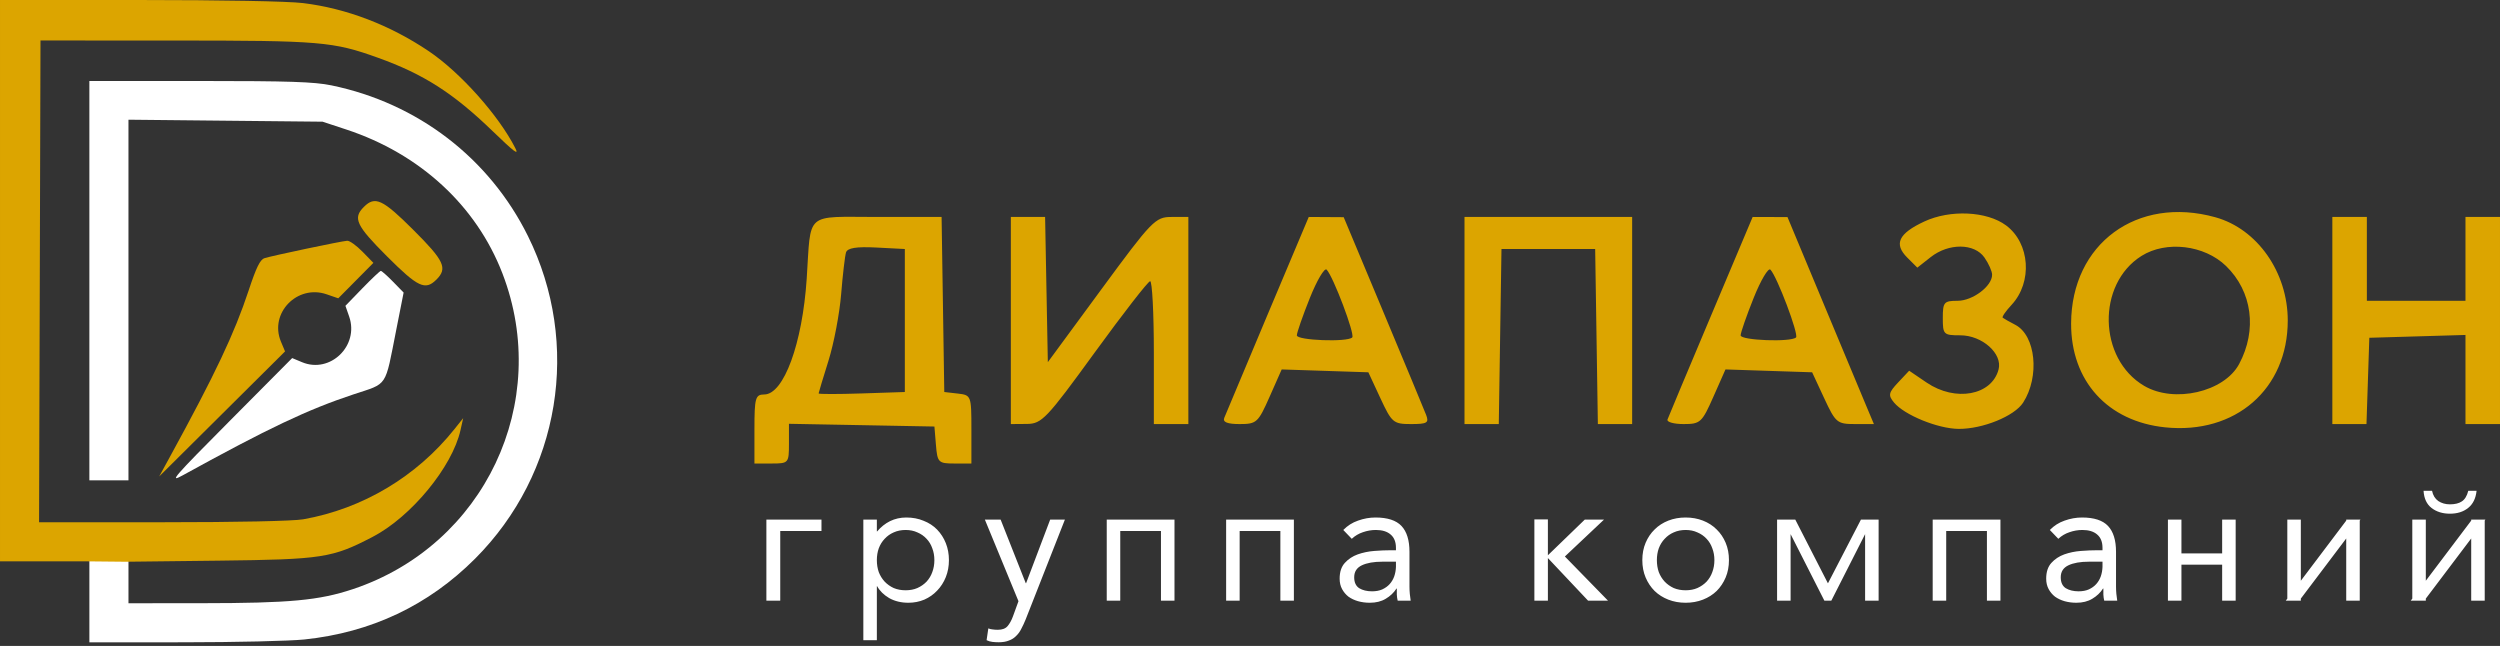
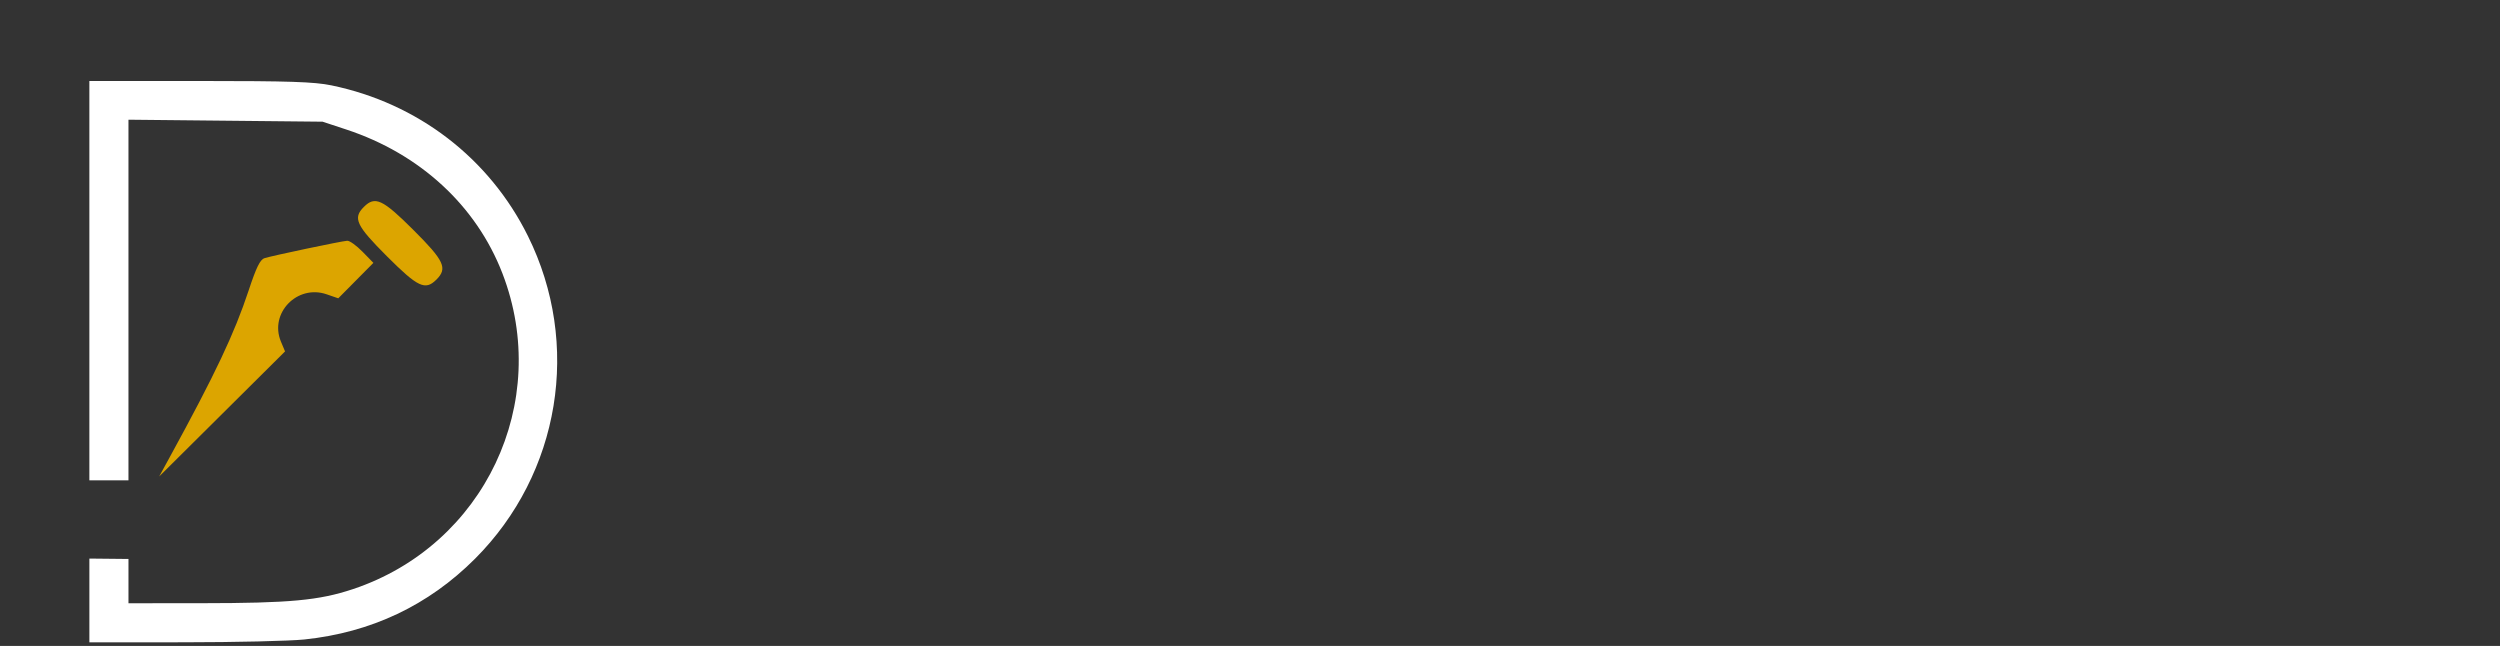
<svg xmlns="http://www.w3.org/2000/svg" width="507" height="131">
  <rect width="100%" height="100%" fill="#333333" stroke="none" />
  <g>
    <title>background</title>
-     <rect fill="none" id="canvas_background" height="402" width="582" y="-1" x="-1" />
  </g>
  <g>
    <title>Layer 1</title>
-     <path id="svg_1" fill="#DCA500" d="m406.824,45.706c4.866,3.611 5.412,11.517 1.114,16.13c-1.176,1.263 -1.981,2.431 -1.789,2.595c0.193,0.164 1.344,0.814 2.557,1.445c4.155,2.161 4.989,10.517 1.576,15.789c-1.766,2.73 -8.183,5.342 -13.052,5.313c-4.201,-0.025 -11.02,-2.803 -13.127,-5.349c-1.218,-1.472 -1.111,-1.991 0.839,-4.068l2.236,-2.38l3.551,2.41c5.826,3.954 13.202,2.603 14.582,-2.671c0.839,-3.209 -3.326,-6.92 -7.766,-6.92c-3.385,0 -3.545,-0.158 -3.545,-3.5c0,-3.222 0.238,-3.5 3,-3.5c3.065,0 7,-2.967 7,-5.277c0,-0.703 -0.701,-2.278 -1.557,-3.5c-2.042,-2.916 -7.241,-2.957 -10.892,-0.085l-2.719,2.139l-2.055,-2.055c-2.753,-2.754 -1.754,-4.864 3.458,-7.298c5.256,-2.455 12.7,-2.104 16.589,0.782zm42.453,-1.646c8.511,2.364 14.679,11.162 14.679,20.94c0,13.891 -10.592,23.128 -24.845,21.668c-11.694,-1.198 -19.131,-9.409 -19.089,-21.075c0.058,-16.154 13.362,-25.946 29.255,-21.533zm-258.05,17.69l0.273,17.75l2.75,0.316c2.705,0.312 2.75,0.43 2.75,7.25l0,6.934l-3.44,0c-3.252,0 -3.456,-0.204 -3.75,-3.75l-0.31,-3.75l-14.75,-0.277l-14.75,-0.276l0,4.026c0,3.936 -0.079,4.027 -3.5,4.027l-3.5,0l0,-7c0,-6.306 0.196,-7 1.977,-7c3.967,0 7.753,-10.32 8.623,-23.5c0.908,-13.767 -0.551,-12.5 14.396,-12.5l12.958,0l0.273,17.75zm20.996,-3.027l0.277,14.722l10.822,-14.722c10.287,-13.997 10.99,-14.723 14.25,-14.723l3.428,0l0,21l0,21l-3.5,0l-3.5,0l0,-14.5c0,-7.975 -0.337,-14.488 -0.75,-14.474c-0.413,0.014 -5.475,6.528 -11.25,14.474c-9.768,13.44 -10.727,14.45 -13.75,14.474l-3.25,0.026l0,-21l0,-21l3.473,0l3.474,0l0.276,14.723zm68.277,4.44c4.4,10.516 8.323,19.956 8.718,20.978c0.622,1.611 0.213,1.859 -3.059,1.859c-3.58,0 -3.904,-0.274 -6.218,-5.25l-2.441,-5.25l-8.788,-0.289l-8.787,-0.29l-2.45,5.54c-2.321,5.247 -2.64,5.539 -6.069,5.539c-2.49,0 -3.467,-0.39 -3.131,-1.25c0.269,-0.687 4.235,-10.138 8.813,-21l8.325,-19.75l3.544,0.022l3.543,0.022l8,19.119zm50.5,1.837l0,21l-3.477,0l-3.477,0l-0.273,-17.75l-0.273,-17.75l-9.5,0l-9.5,0l-0.273,17.75l-0.273,17.75l-3.477,0l-3.477,0l0,-21l0,-21l17,0l17,0l0,21zm38.896,-3.239c4.068,9.757 8.011,19.201 8.763,20.989l1.368,3.25l-3.823,0c-3.634,0 -3.942,-0.258 -6.263,-5.25l-2.441,-5.25l-8.788,-0.289l-8.787,-0.29l-2.45,5.54c-2.317,5.238 -2.645,5.539 -6.046,5.539c-1.977,0 -3.446,-0.414 -3.262,-0.919c0.183,-0.506 4.144,-9.956 8.801,-21l8.469,-20.081l3.531,0.011l3.532,0.012l7.396,17.738zm110.104,-9.261l0,8.5l10,0l10,0l0,-8.5l0,-8.5l3.5,0l3.5,0l0,21l0,21l-3.5,0l-3.5,0l0,-9.036l0,-9.036l-9.75,0.286l-9.75,0.286l-0.289,8.75l-0.289,8.75l-3.461,0l-3.461,0l0,-21l0,-21l3.5,0l3.5,0l0,8.5zm-308.428,-1.3c-0.223,0.715 -0.667,4.52 -0.987,8.455c-0.32,3.935 -1.476,10.01 -2.57,13.5c-1.094,3.49 -1.995,6.475 -2.002,6.634c-0.007,0.159 3.925,0.159 8.737,0l8.75,-0.289l0,-14.5l0,-14.5l-5.762,-0.3c-4.067,-0.212 -5.881,0.082 -6.166,1zm262.727,0.7c-9.107,5.722 -8.799,20.856 0.536,26.35c6.083,3.58 16.221,1.251 19.258,-4.423c3.702,-6.918 2.658,-14.738 -2.656,-19.888c-4.398,-4.263 -12.134,-5.183 -17.138,-2.039zm-168.666,8.544c-1.448,3.617 -2.633,7.022 -2.633,7.567c0,1.031 10.241,1.415 11.235,0.42c0.595,-0.594 -3.835,-12.327 -5.19,-13.748c-0.428,-0.449 -1.964,2.143 -3.412,5.761zm90,0c-1.448,3.617 -2.633,7.022 -2.633,7.567c0,1.031 10.241,1.415 11.235,0.42c0.595,-0.594 -3.835,-12.327 -5.19,-13.748c-0.428,-0.449 -1.964,2.143 -3.412,5.761z" clip-rule="evenodd" fill-rule="evenodd" />
-     <path id="svg_2" fill="#ffffff" d="m166.596,107.691l-8.363,0l0,14.126l-2.811,0l0,-16.446l11.174,0l0,2.32zm11.229,5.903c0,0.867 0.129,1.675 0.387,2.425c0.281,0.726 0.679,1.37 1.194,1.932c0.516,0.539 1.125,0.972 1.828,1.3c0.726,0.305 1.534,0.457 2.424,0.457c0.89,0 1.687,-0.152 2.39,-0.457c0.726,-0.328 1.347,-0.761 1.862,-1.3c0.516,-0.562 0.902,-1.206 1.16,-1.932c0.281,-0.75 0.421,-1.558 0.421,-2.425c0,-0.867 -0.14,-1.663 -0.421,-2.39c-0.258,-0.749 -0.644,-1.393 -1.16,-1.932c-0.515,-0.562 -1.136,-0.996 -1.862,-1.3c-0.703,-0.328 -1.5,-0.492 -2.39,-0.492c-0.89,0 -1.698,0.164 -2.424,0.492c-0.703,0.304 -1.312,0.738 -1.828,1.3c-0.515,0.539 -0.913,1.183 -1.194,1.932c-0.258,0.727 -0.387,1.523 -0.387,2.39zm-2.741,-8.223l2.741,0l0,2.39l0.07,0c0.75,-0.89 1.617,-1.581 2.601,-2.073c1.007,-0.492 2.108,-0.738 3.303,-0.738c1.288,0 2.46,0.222 3.514,0.667c1.077,0.422 1.991,1.019 2.741,1.792c0.749,0.773 1.335,1.687 1.757,2.741c0.421,1.054 0.632,2.202 0.632,3.444c0,1.242 -0.211,2.389 -0.632,3.444c-0.422,1.054 -1.008,1.967 -1.757,2.74c-0.727,0.774 -1.593,1.383 -2.601,1.828c-1.007,0.421 -2.085,0.632 -3.232,0.632c-1.476,0 -2.776,-0.316 -3.901,-0.949c-1.101,-0.655 -1.909,-1.452 -2.425,-2.389l-0.07,0l0,10.928l-2.741,0l0,-24.457zm32.937,20.205c-0.281,0.703 -0.574,1.336 -0.878,1.898c-0.281,0.586 -0.633,1.078 -1.054,1.476c-0.399,0.421 -0.89,0.738 -1.476,0.949c-0.562,0.234 -1.253,0.351 -2.073,0.351c-0.399,0 -0.82,-0.023 -1.265,-0.07c-0.422,-0.047 -0.82,-0.164 -1.195,-0.352l0.351,-2.389c0.281,0.117 0.574,0.187 0.879,0.211c0.304,0.047 0.656,0.07 1.054,0.07c0.89,0 1.546,-0.246 1.968,-0.738c0.421,-0.492 0.785,-1.148 1.089,-1.968l1.125,-3.092l-6.818,-16.551l3.198,0l5.095,12.896l0.071,0l4.884,-12.896l2.987,0l-7.942,20.205zm16.425,-20.205l13.74,0l0,16.446l-2.741,0l0,-14.126l-8.258,0l0,14.126l-2.741,0l0,-16.446zm24.213,0l13.74,0l0,16.446l-2.741,0l0,-14.126l-8.258,0l0,14.126l-2.741,0l0,-16.446zm31.698,8.539c-1.757,0 -3.151,0.246 -4.181,0.738c-1.031,0.492 -1.546,1.3 -1.546,2.425c0,1.03 0.339,1.768 1.019,2.213c0.702,0.422 1.569,0.633 2.6,0.633c0.796,0 1.487,-0.129 2.073,-0.387c0.609,-0.281 1.113,-0.644 1.511,-1.089c0.398,-0.445 0.703,-0.96 0.914,-1.546c0.211,-0.609 0.328,-1.253 0.351,-1.933l0,-1.054l-2.741,0zm-7.941,-6.43c0.843,-0.867 1.839,-1.5 2.987,-1.898c1.171,-0.422 2.354,-0.632 3.549,-0.632c2.436,0 4.193,0.574 5.271,1.721c1.077,1.148 1.616,2.894 1.616,5.236l0,7.063c0,0.469 0.023,0.961 0.07,1.476c0.047,0.492 0.106,0.949 0.176,1.371l-2.635,0c-0.094,-0.375 -0.153,-0.785 -0.176,-1.23c0,-0.469 0,-0.879 0,-1.23l-0.07,0c-0.539,0.843 -1.265,1.534 -2.179,2.073c-0.89,0.539 -1.968,0.808 -3.233,0.808c-0.843,0 -1.64,-0.105 -2.389,-0.316c-0.727,-0.211 -1.371,-0.515 -1.933,-0.914c-0.539,-0.421 -0.972,-0.937 -1.3,-1.546c-0.328,-0.609 -0.492,-1.312 -0.492,-2.108c0,-1.359 0.351,-2.425 1.054,-3.198c0.703,-0.773 1.57,-1.347 2.6,-1.722c1.055,-0.374 2.179,-0.609 3.374,-0.702c1.218,-0.094 2.331,-0.141 3.338,-0.141l1.054,0l0,-0.492c0,-1.195 -0.363,-2.097 -1.089,-2.706c-0.703,-0.609 -1.699,-0.913 -2.987,-0.913c-0.89,0 -1.769,0.152 -2.635,0.457c-0.844,0.281 -1.593,0.726 -2.249,1.335l-1.722,-1.792zm38.754,-2.144l2.741,0l0,7.274l7.485,-7.239l3.9,0l-7.941,7.485l8.749,8.961l-4.041,0l-8.152,-8.645l0,8.645l-2.741,0l0,-16.481zm24.844,8.258c0,0.867 0.128,1.675 0.386,2.425c0.281,0.726 0.679,1.37 1.195,1.932c0.515,0.539 1.124,0.972 1.827,1.3c0.726,0.305 1.534,0.457 2.425,0.457c0.89,0 1.686,-0.152 2.389,-0.457c0.726,-0.328 1.347,-0.761 1.863,-1.3c0.515,-0.562 0.901,-1.206 1.159,-1.932c0.281,-0.75 0.422,-1.558 0.422,-2.425c0,-0.867 -0.141,-1.663 -0.422,-2.39c-0.258,-0.749 -0.644,-1.393 -1.159,-1.932c-0.516,-0.562 -1.137,-0.996 -1.863,-1.3c-0.703,-0.328 -1.499,-0.492 -2.389,-0.492c-0.891,0 -1.699,0.164 -2.425,0.492c-0.703,0.304 -1.312,0.738 -1.827,1.3c-0.516,0.539 -0.914,1.183 -1.195,1.932c-0.258,0.727 -0.386,1.523 -0.386,2.39zm-2.952,0c0,-1.289 0.222,-2.46 0.667,-3.514c0.446,-1.054 1.055,-1.956 1.828,-2.706c0.773,-0.773 1.698,-1.37 2.776,-1.792c1.077,-0.422 2.249,-0.632 3.514,-0.632c1.265,0 2.436,0.21 3.514,0.632c1.077,0.422 2.003,1.019 2.776,1.792c0.773,0.75 1.382,1.652 1.827,2.706c0.445,1.054 0.667,2.225 0.667,3.514c0,1.288 -0.222,2.46 -0.667,3.514c-0.445,1.054 -1.054,1.968 -1.827,2.741c-0.773,0.749 -1.699,1.335 -2.776,1.757c-1.078,0.421 -2.249,0.632 -3.514,0.632c-1.265,0 -2.437,-0.211 -3.514,-0.632c-1.078,-0.422 -2.003,-1.008 -2.776,-1.757c-0.773,-0.773 -1.382,-1.687 -1.828,-2.741c-0.445,-1.054 -0.667,-2.226 -0.667,-3.514zm44.337,-8.223l3.584,0l0,16.446l-2.741,0l0,-13.494l-6.852,13.494l-1.406,0l-6.852,-13.494l0,13.494l-2.741,0l0,-16.446l3.69,0l6.606,12.896l0.035,0l6.677,-12.896zm14.549,0l13.74,0l0,16.446l-2.741,0l0,-14.126l-8.258,0l0,14.126l-2.741,0l0,-16.446zm31.698,8.539c-1.757,0 -3.151,0.246 -4.182,0.738c-1.03,0.492 -1.546,1.3 -1.546,2.425c0,1.03 0.34,1.768 1.019,2.213c0.703,0.422 1.57,0.633 2.601,0.633c0.796,0 1.487,-0.129 2.073,-0.387c0.609,-0.281 1.113,-0.644 1.511,-1.089c0.398,-0.445 0.703,-0.96 0.913,-1.546c0.211,-0.609 0.328,-1.253 0.352,-1.933l0,-1.054l-2.741,0zm-7.941,-6.43c0.843,-0.867 1.838,-1.5 2.986,-1.898c1.172,-0.422 2.355,-0.632 3.549,-0.632c2.437,0 4.194,0.574 5.271,1.721c1.078,1.148 1.617,2.894 1.617,5.236l0,7.063c0,0.469 0.023,0.961 0.07,1.476c0.047,0.492 0.105,0.949 0.176,1.371l-2.636,0c-0.093,-0.375 -0.152,-0.785 -0.175,-1.23c0,-0.469 0,-0.879 0,-1.23l-0.071,0c-0.539,0.843 -1.265,1.534 -2.178,2.073c-0.891,0.539 -1.968,0.808 -3.233,0.808c-0.844,0 -1.64,-0.105 -2.39,-0.316c-0.726,-0.211 -1.37,-0.515 -1.932,-0.914c-0.539,-0.421 -0.973,-0.937 -1.3,-1.546c-0.328,-0.609 -0.492,-1.312 -0.492,-2.108c0,-1.359 0.351,-2.425 1.054,-3.198c0.703,-0.773 1.569,-1.347 2.6,-1.722c1.054,-0.374 2.179,-0.609 3.373,-0.702c1.219,-0.094 2.331,-0.141 3.339,-0.141l1.054,0l0,-0.492c0,-1.195 -0.363,-2.097 -1.089,-2.706c-0.703,-0.609 -1.699,-0.913 -2.987,-0.913c-0.891,0 -1.769,0.152 -2.636,0.457c-0.843,0.281 -1.593,0.726 -2.249,1.335l-1.721,-1.792zm23.949,-2.109l2.741,0l0,6.852l8.257,0l0,-6.852l2.741,0l0,16.446l-2.741,0l0,-7.309l-8.257,0l0,7.309l-2.741,0l0,-16.446zm36.16,0l2.882,0l-0.141,0.211l0,16.235l-2.741,0l0,-12.615l-9.206,12.193l0,0.422l-3.057,0l0.316,-0.422l0,-16.024l2.741,0l0,12.405l9.206,-12.194l0,-0.211zm25.346,0l2.881,0l-0.14,0.211l0,16.235l-2.741,0l0,-12.615l-9.206,12.193l0,0.422l-3.058,0l0.317,-0.422l0,-16.024l2.741,0l0,12.405l9.206,-12.194l0,-0.211zm-7.941,-5.833c0.187,0.914 0.609,1.605 1.265,2.073c0.679,0.446 1.464,0.668 2.354,0.668c1.031,0 1.839,-0.199 2.424,-0.597c0.61,-0.399 1.043,-1.113 1.301,-2.144l1.686,0c-0.164,1.546 -0.738,2.706 -1.721,3.479c-0.961,0.773 -2.191,1.16 -3.69,1.16c-1.476,0 -2.718,-0.387 -3.725,-1.16c-0.984,-0.773 -1.523,-1.933 -1.616,-3.479l1.722,0z" />
-     <path id="svg_3" fill="#ffffff" d="m79.71,57.136l2.145,2.197l-1.498,7.573c-2.342,11.84 -1.607,10.732 -8.663,13.072c-9.314,3.088 -17.27,6.86 -34.68,16.443c-2.808,1.545 -1.863,0.454 9.563,-11.044l12.678,-12.759l1.998,0.835c5.707,2.384 11.619,-3.335 9.561,-9.249l-0.761,-2.185l3.429,-3.54c1.886,-1.947 3.575,-3.54 3.755,-3.54c0.179,0 1.292,0.989 2.472,2.197z" clip-rule="evenodd" fill-rule="evenodd" />
    <path id="svg_4" fill="#DCA500" d="m83.831,46.631c6.266,6.245 6.976,7.77 4.682,10.063c-2.267,2.267 -3.749,1.572 -10.024,-4.702c-6.274,-6.275 -6.969,-7.757 -4.702,-10.024c2.276,-2.276 3.784,-1.576 10.044,4.662zm-10.322,4.405l2.217,2.271l-7.126,7.19l-2.362,-0.814c-5.966,-2.057 -11.667,3.843 -9.266,9.589l0.835,1.998l-25.524,25.356l2.169,-3.965c9.211,-16.831 13.078,-25.005 15.987,-33.795c1.541,-4.657 2.307,-6.214 3.2,-6.509c1.461,-0.481 15.58,-3.455 16.776,-3.533c0.482,-0.032 1.874,0.965 3.094,2.213z" clip-rule="evenodd" fill-rule="evenodd" />
    <path id="svg_5" fill="#ffffff" d="m40.921,122.329l-14.867,0.01l0,-8.981l-7.929,-0.081l0,16.991l19.115,-0.01c10.514,-0.005 21.537,-0.264 24.496,-0.573c13.539,-1.42 25.13,-6.903 34.592,-16.365c17.291,-17.291 21.596,-43.544 10.733,-65.461c-7.833,-15.805 -22.347,-26.931 -39.842,-30.546c-3.485,-0.72 -8.558,-0.889 -26.699,-0.889l-22.396,0l0,80.993l7.929,0l0,-73.142l39.364,0.403l4.814,1.587c14.942,4.926 26.367,15.454 31.658,29.172c10.08,26.14 -3.651,55.143 -30.319,64.038c-6.865,2.289 -12.79,2.841 -30.649,2.853z" />
-     <path id="svg_6" fill="#DCA500" d="m86.94,10.37c-7.88,-5.303 -16.689,-8.671 -25.487,-9.745c-3.073,-0.375 -16.29,-0.622 -33.275,-0.624l-28.177,-0.002l0,113.843l17.558,0l7.929,0.081l18.832,-0.221c21.124,-0.248 23.039,-0.544 31.284,-4.841c7.788,-4.059 16.109,-14.17 17.779,-21.604l0.551,-2.455l-1.754,2.201c-7.688,9.646 -18.635,16.179 -30.689,18.314c-2.013,0.357 -13.426,0.595 -28.463,0.595l-12.552,0l-12.552,0l0.289,-97.7l27.186,0.007c29.639,0.008 32.14,0.219 41.239,3.487c9.282,3.333 15.276,7.168 23.263,14.885c4.463,4.312 5.395,5.007 4.591,3.427c-3.367,-6.622 -11.159,-15.345 -17.552,-19.648z" />
  </g>
</svg>